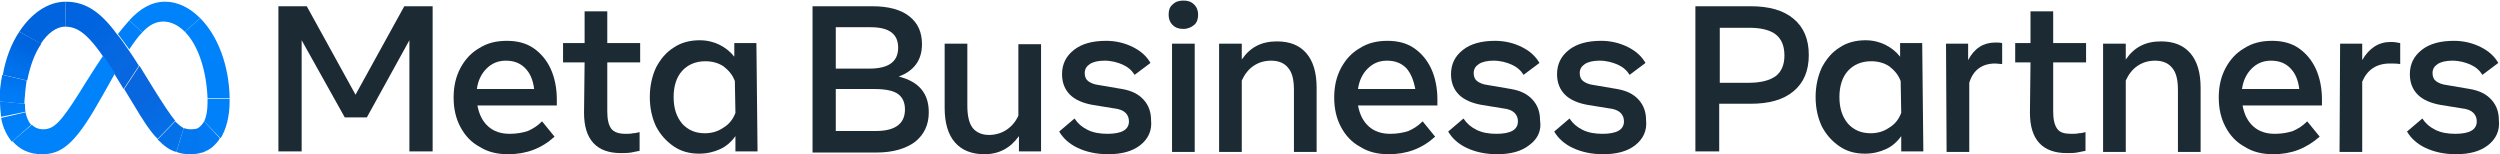
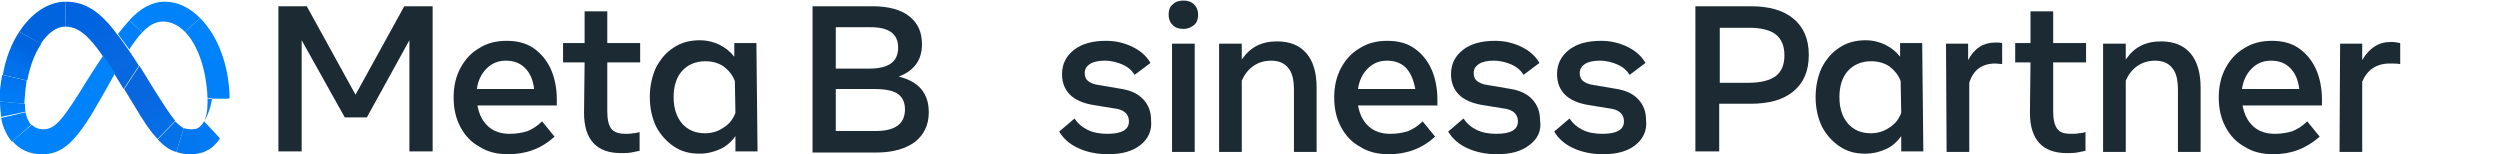
<svg xmlns="http://www.w3.org/2000/svg" version="1.1" id="Layer_1" x="0px" y="0px" viewBox="6265.6 635.7 440.9 27.2" style="enable-background:new 6265.6 635.7 440.9 27.2;" xml:space="preserve">
  <style type="text/css">
	.st0{fill:none;}
	.st1{fill:#1C2B33;}
	.st2{fill:url(#SVGID_1_);}
	.st3{fill:url(#SVGID_2_);}
	.st4{fill:url(#SVGID_3_);}
	.st5{fill:url(#SVGID_4_);}
	.st6{fill:url(#SVGID_5_);}
	.st7{fill:url(#SVGID_6_);}
	.st8{fill:#0082FB;}
	.st9{fill:url(#SVGID_7_);}
	.st10{fill:url(#SVGID_8_);}
	.st11{fill:url(#SVGID_9_);}
	.st12{fill:url(#SVGID_10_);}
	.st13{fill:url(#SVGID_11_);}
	.st14{fill:url(#SVGID_12_);}
	.st15{fill:url(#SVGID_13_);}
</style>
  <g id="Artboard_outline">
    <rect x="2811" y="47.6" class="st0" width="7350.1" height="1203.4" />
  </g>
  <g>
    <g>
      <g>
        <g>
          <path class="st1" d="M6314.6,636.8h5.1l8.6,15.6l8.6-15.6h5v25.6h-4.1v-19.6l-7.5,13.6h-3.9l-7.6-13.6v19.6h-4.1V636.8z" />
          <path class="st1" d="M6355.2,662.9c-1.9,0-3.6-0.4-5-1.3c-1.5-0.8-2.6-2-3.4-3.5c-0.8-1.5-1.2-3.2-1.2-5.2c0-2,0.4-3.7,1.2-5.2      c0.8-1.5,1.9-2.7,3.3-3.5c1.4-0.9,3-1.3,4.9-1.3c1.8,0,3.4,0.4,4.7,1.3c1.3,0.9,2.3,2.1,3,3.6c0.7,1.5,1.1,3.4,1.1,5.4v1.1h-14      c0.3,1.6,0.9,2.8,1.9,3.7c1,0.9,2.3,1.3,3.8,1.3c1.2,0,2.3-0.2,3.2-0.5c0.9-0.4,1.7-0.9,2.5-1.7l2.2,2.7      C6361.1,661.9,6358.4,662.9,6355.2,662.9z M6358.2,647.7c-0.9-0.9-2-1.3-3.4-1.3c-1.4,0-2.5,0.5-3.4,1.4      c-0.9,0.9-1.5,2.1-1.7,3.6h10.1C6359.6,649.8,6359.1,648.6,6358.2,647.7z" />
          <path class="st1" d="M6368.7,646.7h-3.8v-3.4h3.8v-5.6h4v5.6h5.8v3.4h-5.8v8.6c0,1.4,0.2,2.4,0.7,3.1c0.5,0.6,1.3,0.9,2.5,0.9      c0.5,0,1,0,1.3-0.1c0.4,0,0.8-0.1,1.2-0.2v3.3c-0.5,0.1-1,0.2-1.5,0.3c-0.6,0.1-1.2,0.1-1.8,0.1c-4.3,0-6.5-2.4-6.5-7.1      L6368.7,646.7L6368.7,646.7z" />
          <path class="st1" d="M6399.2,662.4h-3.9v-2.7c-0.7,1-1.6,1.8-2.7,2.3c-1.1,0.5-2.3,0.8-3.7,0.8c-1.7,0-3.2-0.4-4.5-1.3      c-1.3-0.9-2.3-2-3.1-3.5c-0.7-1.5-1.1-3.2-1.1-5.2c0-1.9,0.4-3.7,1.1-5.2c0.8-1.5,1.8-2.7,3.1-3.5c1.3-0.9,2.9-1.3,4.6-1.3      c1.3,0,2.5,0.3,3.5,0.8c1,0.5,1.9,1.2,2.6,2.1v-2.4h3.9L6399.2,662.4L6399.2,662.4z M6395.2,650c-0.4-1.1-1.1-1.9-2-2.6      c-0.9-0.6-2-0.9-3.2-0.9c-1.7,0-3.1,0.6-4.1,1.7c-1,1.1-1.5,2.7-1.5,4.6c0,2,0.5,3.5,1.5,4.7c1,1.1,2.3,1.7,4,1.7      c1.2,0,2.3-0.3,3.3-1c1-0.6,1.7-1.5,2.1-2.6L6395.2,650L6395.2,650z" />
          <path class="st1" d="M6408.9,636.8h10.5c2.9,0,5.1,0.6,6.6,1.8c1.5,1.2,2.2,2.8,2.2,4.9c0,2.8-1.4,4.7-4.1,5.7      c3.6,0.9,5.3,3,5.3,6.3c0,2.2-0.8,3.9-2.4,5.2c-1.6,1.2-3.9,1.9-6.8,1.9h-11.3V636.8L6408.9,636.8z M6418.9,647.8      c3.4,0,5.1-1.2,5.1-3.7c0-1.2-0.4-2.1-1.2-2.7c-0.8-0.6-2-0.9-3.7-0.9h-6.1v7.3H6418.9z M6420.1,658.8c3.4,0,5.1-1.3,5.1-3.8      c0-1.2-0.4-2.1-1.2-2.7c-0.8-0.6-2.2-0.9-4.2-0.9h-6.8v7.4L6420.1,658.8L6420.1,658.8z" />
-           <path class="st1" d="M6449.2,662.4h-3.9v-2.7c-1.5,2.1-3.5,3.2-6.1,3.2c-2.2,0-4-0.7-5.2-2.1c-1.2-1.4-1.8-3.4-1.8-6.1v-11.3h4      v10.9c0,1.8,0.3,3.1,0.9,3.9c0.6,0.8,1.6,1.3,2.9,1.3c1.1,0,2.2-0.3,3.1-0.9c0.9-0.6,1.6-1.4,2.1-2.5v-12.6h4V662.4      L6449.2,662.4z" />
          <path class="st1" d="M6466.7,661.3c-1.4,1.1-3.3,1.6-5.7,1.6c-2,0-3.8-0.4-5.3-1.1c-1.5-0.7-2.6-1.7-3.3-2.9l2.7-2.3      c0.6,0.9,1.3,1.5,2.3,2c1,0.5,2.2,0.7,3.5,0.7c2.5,0,3.8-0.7,3.8-2.2c0-0.6-0.2-1.1-0.6-1.5c-0.4-0.4-1.1-0.7-2.1-0.8l-3.7-0.6      c-1.7-0.3-3.1-0.9-4-1.8c-0.9-0.9-1.4-2.1-1.4-3.6c0-1.8,0.7-3.2,2.1-4.3c1.4-1.1,3.3-1.6,5.7-1.6c1.7,0,3.3,0.4,4.7,1.1      s2.4,1.6,3.1,2.8l-2.8,2.1c-0.5-0.8-1.2-1.4-2.1-1.8s-2-0.7-3.2-0.7c-1.1,0-2,0.2-2.6,0.6c-0.6,0.4-0.9,0.9-0.9,1.6      c0,0.6,0.2,1.1,0.6,1.4c0.4,0.3,1,0.6,1.9,0.7l4.1,0.7c1.7,0.3,2.9,0.9,3.8,1.9c0.9,1,1.3,2.2,1.3,3.6      C6468.8,658.7,6468.1,660.2,6466.7,661.3z" />
          <path class="st1" d="M6472.4,640.1c-0.5-0.5-0.7-1.1-0.7-1.8c0-0.8,0.2-1.4,0.7-1.8c0.5-0.5,1.1-0.7,1.9-0.7s1.4,0.2,1.9,0.7      c0.5,0.5,0.7,1.1,0.7,1.8c0,0.7-0.2,1.4-0.7,1.8s-1.1,0.7-1.9,0.7S6472.9,640.6,6472.4,640.1z M6472.3,643.4h4v19.1h-4V643.4z" />
          <path class="st1" d="M6480.7,643.4h3.9v2.8c1.5-2.2,3.5-3.2,6.2-3.2c2.3,0,4,0.7,5.2,2.1c1.2,1.4,1.8,3.4,1.8,6.1v11.3h-4v-10.9      c0-1.8-0.3-3.1-1-3.9c-0.6-0.8-1.6-1.3-3-1.3c-1.2,0-2.2,0.3-3.1,0.9s-1.6,1.5-2.1,2.6v12.6h-4V643.4z" />
          <path class="st1" d="M6510.5,662.9c-1.9,0-3.6-0.4-5-1.3c-1.5-0.8-2.6-2-3.4-3.5c-0.8-1.5-1.2-3.2-1.2-5.2c0-2,0.4-3.7,1.2-5.2      c0.8-1.5,1.9-2.7,3.3-3.5c1.4-0.9,3-1.3,4.9-1.3c1.8,0,3.4,0.4,4.7,1.3c1.3,0.9,2.3,2.1,3,3.6c0.7,1.5,1.1,3.4,1.1,5.4v1.1h-14      c0.3,1.6,0.9,2.8,1.9,3.7c1,0.9,2.3,1.3,3.8,1.3c1.2,0,2.3-0.2,3.2-0.5c0.9-0.4,1.7-0.9,2.5-1.7l2.2,2.7      C6516.4,661.9,6513.7,662.9,6510.5,662.9z M6513.6,647.7c-0.9-0.9-2-1.3-3.4-1.3c-1.4,0-2.5,0.5-3.4,1.4      c-0.9,0.9-1.5,2.1-1.7,3.6h10.1C6514.9,649.8,6514.4,648.6,6513.6,647.7z" />
          <path class="st1" d="M6535.3,661.3c-1.4,1.1-3.3,1.6-5.7,1.6c-2,0-3.8-0.4-5.3-1.1c-1.5-0.7-2.6-1.7-3.3-2.9l2.7-2.3      c0.6,0.9,1.3,1.5,2.3,2c1,0.5,2.2,0.7,3.5,0.7c2.5,0,3.8-0.7,3.8-2.2c0-0.6-0.2-1.1-0.6-1.5c-0.4-0.4-1.1-0.7-2.1-0.8l-3.7-0.6      c-1.7-0.3-3.1-0.9-4-1.8c-0.9-0.9-1.4-2.1-1.4-3.6c0-1.8,0.7-3.2,2.1-4.3c1.4-1.1,3.3-1.6,5.7-1.6c1.7,0,3.3,0.4,4.7,1.1      s2.4,1.6,3.1,2.8l-2.8,2.1c-0.5-0.8-1.2-1.4-2.1-1.8s-2-0.7-3.2-0.7c-1.1,0-2,0.2-2.6,0.6c-0.6,0.4-0.9,0.9-0.9,1.6      c0,0.6,0.2,1.1,0.6,1.4c0.4,0.3,1,0.6,1.9,0.7l4.1,0.7c1.7,0.3,2.9,0.9,3.8,1.9s1.3,2.2,1.3,3.6      C6537.5,658.7,6536.8,660.2,6535.3,661.3z" />
          <path class="st1" d="M6554,661.3c-1.4,1.1-3.3,1.6-5.7,1.6c-2,0-3.8-0.4-5.3-1.1c-1.5-0.7-2.6-1.7-3.3-2.9l2.7-2.3      c0.6,0.9,1.3,1.5,2.3,2c1,0.5,2.2,0.7,3.5,0.7c2.5,0,3.8-0.7,3.8-2.2c0-0.6-0.2-1.1-0.6-1.5c-0.4-0.4-1.1-0.7-2.1-0.8l-3.7-0.6      c-1.7-0.3-3.1-0.9-4-1.8c-0.9-0.9-1.4-2.1-1.4-3.6c0-1.8,0.7-3.2,2.1-4.3c1.4-1.1,3.3-1.6,5.7-1.6c1.7,0,3.3,0.4,4.7,1.1      s2.4,1.6,3.1,2.8l-2.8,2.1c-0.5-0.8-1.2-1.4-2.1-1.8s-2-0.7-3.2-0.7c-1.1,0-2,0.2-2.6,0.6c-0.6,0.4-0.9,0.9-0.9,1.6      c0,0.6,0.2,1.1,0.6,1.4c0.4,0.3,1,0.6,1.9,0.7l4.1,0.7c1.7,0.3,2.9,0.9,3.8,1.9c0.9,1,1.3,2.2,1.3,3.6      C6556.1,658.7,6555.4,660.2,6554,661.3z" />
          <path class="st1" d="M6564.6,636.8h9.7c3.3,0,5.8,0.7,7.6,2.2c1.8,1.5,2.7,3.6,2.7,6.4c0,2.8-0.9,4.9-2.7,6.4s-4.3,2.2-7.6,2.2      h-5.5v8.4h-4.2L6564.6,636.8L6564.6,636.8z M6574,650.3c2.1,0,3.7-0.4,4.8-1.2c1-0.8,1.5-2,1.5-3.6c0-1.7-0.5-2.9-1.5-3.7      c-1-0.8-2.6-1.2-4.7-1.2h-5.2v9.7H6574L6574,650.3z" />
          <path class="st1" d="M6604.8,662.4h-3.9v-2.7c-0.7,1-1.6,1.8-2.7,2.3c-1.1,0.5-2.3,0.8-3.7,0.8c-1.7,0-3.2-0.4-4.5-1.3      c-1.3-0.9-2.3-2-3.1-3.5c-0.7-1.5-1.1-3.2-1.1-5.2c0-1.9,0.4-3.7,1.1-5.2c0.8-1.5,1.8-2.7,3.1-3.5c1.3-0.9,2.9-1.3,4.6-1.3      c1.3,0,2.5,0.3,3.5,0.8c1,0.5,1.9,1.2,2.6,2.1v-2.4h3.9L6604.8,662.4L6604.8,662.4z M6600.8,650c-0.4-1.1-1.1-1.9-2-2.6      c-0.9-0.6-2-0.9-3.2-0.9c-1.7,0-3.1,0.6-4.1,1.7c-1,1.1-1.5,2.7-1.5,4.6c0,2,0.5,3.5,1.5,4.7c1,1.1,2.3,1.7,4,1.7      c1.2,0,2.3-0.3,3.3-1c1-0.6,1.7-1.5,2.1-2.6L6600.8,650L6600.8,650z" />
          <path class="st1" d="M6608.8,643.4h3.9v2.9c1.1-2.1,2.7-3.1,4.8-3.1c0.4,0,0.8,0,1.2,0.1v3.7c-0.4,0-0.8-0.1-1.2-0.1      c-2.3,0-3.9,1.1-4.6,3.4v12.2h-4L6608.8,643.4L6608.8,643.4z" />
          <path class="st1" d="M6623.7,646.7h-2.7v-3.4h2.7v-5.6h4v5.6h5.8v3.4h-5.8v8.6c0,1.4,0.2,2.4,0.7,3.1s1.3,0.9,2.5,0.9      c0.5,0,1,0,1.3-0.1c0.4,0,0.8-0.1,1.2-0.2v3.3c-0.5,0.1-1,0.2-1.5,0.3c-0.6,0.1-1.2,0.1-1.8,0.1c-4.3,0-6.5-2.4-6.5-7.1      L6623.7,646.7L6623.7,646.7z" />
          <path class="st1" d="M6636.6,643.4h3.9v2.8c1.5-2.2,3.5-3.2,6.2-3.2c2.3,0,4,0.7,5.2,2.1c1.2,1.4,1.8,3.4,1.8,6.1v11.3h-4v-10.9      c0-1.8-0.3-3.1-1-3.9c-0.6-0.8-1.6-1.3-3-1.3c-1.2,0-2.2,0.3-3.1,0.9c-0.9,0.6-1.6,1.5-2.1,2.6v12.6h-4V643.4L6636.6,643.4z" />
          <path class="st1" d="M6666.5,662.9c-1.9,0-3.6-0.4-5-1.3c-1.5-0.8-2.6-2-3.4-3.5c-0.8-1.5-1.2-3.2-1.2-5.2c0-2,0.4-3.7,1.2-5.2      c0.8-1.5,1.9-2.7,3.3-3.5c1.4-0.9,3-1.3,4.9-1.3c1.8,0,3.4,0.4,4.7,1.3c1.3,0.9,2.3,2.1,3,3.6c0.7,1.5,1.1,3.4,1.1,5.4v1.1h-14      c0.3,1.6,0.9,2.8,1.9,3.7c1,0.9,2.3,1.3,3.8,1.3c1.2,0,2.3-0.2,3.2-0.5c0.9-0.4,1.7-0.9,2.5-1.7l2.2,2.7      C6672.3,661.9,6669.7,662.9,6666.5,662.9z M6669.5,647.7c-0.9-0.9-2-1.3-3.4-1.3c-1.4,0-2.5,0.5-3.4,1.4      c-0.9,0.9-1.5,2.1-1.7,3.6h10.1C6670.9,649.8,6670.4,648.6,6669.5,647.7z" />
          <path class="st1" d="M6678.3,643.4h3.9v2.9c1.2-2.1,2.9-3.2,5-3.2c0.7,0,1.3,0.1,1.7,0.2v3.7c-0.6-0.1-1.2-0.1-1.8-0.1      c-2.4,0-4,1.1-4.9,3.2v12.4h-4L6678.3,643.4L6678.3,643.4z" />
-           <path class="st1" d="M6704.4,661.3c-1.4,1.1-3.3,1.6-5.7,1.6c-2,0-3.8-0.4-5.3-1.1c-1.5-0.7-2.6-1.7-3.3-2.9l2.7-2.3      c0.6,0.9,1.3,1.5,2.3,2c1,0.5,2.2,0.7,3.5,0.7c2.5,0,3.8-0.7,3.8-2.2c0-0.6-0.2-1.1-0.6-1.5c-0.4-0.4-1.1-0.7-2.1-0.8l-3.7-0.6      c-1.7-0.3-3.1-0.9-4-1.8c-0.9-0.9-1.4-2.1-1.4-3.6c0-1.8,0.7-3.2,2.1-4.3c1.4-1.1,3.3-1.6,5.7-1.6c1.7,0,3.3,0.4,4.7,1.1      s2.4,1.6,3.1,2.8l-2.8,2.1c-0.5-0.8-1.2-1.4-2.1-1.8s-2-0.7-3.2-0.7c-1.1,0-2,0.2-2.6,0.6c-0.6,0.4-0.9,0.9-0.9,1.6      c0,0.6,0.2,1.1,0.6,1.4c0.4,0.3,1,0.6,1.9,0.7l4.1,0.7c1.7,0.3,2.9,0.9,3.8,1.9c0.9,1,1.3,2.2,1.3,3.6      C6706.5,658.7,6705.8,660.2,6704.4,661.3z" />
        </g>
      </g>
      <g>
        <linearGradient id="SVGID_1_" gradientUnits="userSpaceOnUse" x1="5779.904" y1="608.088" x2="5743.019" y2="656.496" gradientTransform="matrix(0.246 0 0 -0.246 4868.807 799.13)">
          <stop offset="6.000000e-004" style="stop-color:#0867DF" />
          <stop offset="0.454" style="stop-color:#0668E1" />
          <stop offset="0.859" style="stop-color:#0064E0" />
        </linearGradient>
        <path class="st2" d="M6277.2,636C6277.2,636,6277.2,636,6277.2,636l-0.1,4.4c0,0,0,0,0,0c2.9,0,5.1,2.3,10,10.5l0.3,0.5l0,0     l2.7-4.1l0,0c-0.6-1-1.3-2-1.9-2.9c-0.7-1-1.3-1.9-2-2.7C6283.2,637.6,6280.5,636,6277.2,636z" />
        <linearGradient id="SVGID_2_" gradientUnits="userSpaceOnUse" x1="5708.024" y1="639.426" x2="5733.332" y2="658.67" gradientTransform="matrix(0.246 0 0 -0.246 4868.807 799.13)">
          <stop offset="0.132" style="stop-color:#0064DF" />
          <stop offset="0.999" style="stop-color:#0064E0" />
        </linearGradient>
        <path class="st3" d="M6277.2,636c-3.2,0-6.1,2.1-8.2,5.3c0,0,0,0,0,0l3.8,2.1c0,0,0,0,0,0c1.2-1.8,2.7-3,4.3-3c0,0,0,0,0,0     L6277.2,636C6277.2,636,6277.2,636,6277.2,636z" />
        <linearGradient id="SVGID_3_" gradientUnits="userSpaceOnUse" x1="5697.273" y1="611.263" x2="5707.41" y2="636.82" gradientTransform="matrix(0.246 0 0 -0.246 4868.807 799.13)">
          <stop offset="1.470000e-002" style="stop-color:#0072EC" />
          <stop offset="0.688" style="stop-color:#0064DF" />
        </linearGradient>
        <path class="st4" d="M6269,641.3C6269,641.3,6269,641.4,6269,641.3c-1.4,2.1-2.4,4.7-2.9,7.6c0,0,0,0,0,0l4.3,1c0,0,0,0,0,0     c0.5-2.5,1.3-4.8,2.5-6.5c0,0,0,0,0,0L6269,641.3z" />
        <linearGradient id="SVGID_4_" gradientUnits="userSpaceOnUse" x1="5695.889" y1="592.812" x2="5697.061" y2="608.413" gradientTransform="matrix(0.246 0 0 -0.246 4868.807 799.13)">
          <stop offset="7.310000e-002" style="stop-color:#007CF6" />
          <stop offset="0.994" style="stop-color:#0072EC" />
        </linearGradient>
        <path class="st5" d="M6270.3,649.9l-4.3-1c0,0,0,0,0,0c-0.3,1.5-0.5,3.1-0.5,4.7c0,0,0,0,0,0l4.4,0.4c0,0,0,0,0,0     c0-0.1,0-0.2,0-0.3C6270,652.4,6270.1,651.2,6270.3,649.9C6270.3,649.9,6270.3,649.9,6270.3,649.9z" />
        <linearGradient id="SVGID_5_" gradientUnits="userSpaceOnUse" x1="5696.534" y1="584.337" x2="5695.695" y2="590.588" gradientTransform="matrix(0.246 0 0 -0.246 4868.807 799.13)">
          <stop offset="7.310000e-002" style="stop-color:#007FF9" />
          <stop offset="1" style="stop-color:#007CF6" />
        </linearGradient>
        <path class="st6" d="M6270.1,655.4c-0.1-0.5-0.1-0.9-0.1-1.4c0,0,0,0,0,0l-4.4-0.4c0,0,0,0,0,0v0c0,0.9,0.1,1.8,0.2,2.7     c0,0,0,0,0,0L6270.1,655.4C6270.1,655.4,6270.1,655.4,6270.1,655.4z" />
        <linearGradient id="SVGID_6_" gradientUnits="userSpaceOnUse" x1="5696.044" y1="582.698" x2="5701.273" y2="571.59" gradientTransform="matrix(0.246 0 0 -0.246 4868.807 799.13)">
          <stop offset="7.310000e-002" style="stop-color:#007FF9" />
          <stop offset="1" style="stop-color:#0082FB" />
        </linearGradient>
        <path class="st7" d="M6271.1,657.7c-0.5-0.5-0.8-1.3-1-2.2c0,0,0,0,0,0l-4.3,1c0,0,0,0,0,0c0.3,1.7,1,3.1,1.9,4.2c0,0,0,0,0,0     L6271.1,657.7C6271.1,657.7,6271.1,657.7,6271.1,657.7z" />
        <path class="st8" d="M6283.8,645.5c-2.6,3.9-4.1,6.4-4.1,6.4c-3.4,5.4-4.6,6.6-6.5,6.6c-0.8,0-1.5-0.3-2-0.8c0,0,0,0,0,0     l-3.4,2.9c0,0,0,0,0,0c1.3,1.5,3,2.3,5.2,2.3c3.3,0,5.7-1.6,9.9-9c0,0,1.8-3.1,3-5.3C6285.1,647.5,6284.4,646.4,6283.8,645.5z" />
        <linearGradient id="SVGID_7_" gradientUnits="userSpaceOnUse" x1="5776.623" y1="636.408" x2="5783.54" y2="645.989" gradientTransform="matrix(0.246 0 0 -0.246 4868.807 799.13)">
          <stop offset="0.28" style="stop-color:#007FF8" />
          <stop offset="0.914" style="stop-color:#0082FB" />
        </linearGradient>
        <path class="st9" d="M6288.4,639.3C6288.4,639.3,6288.4,639.3,6288.4,639.3c-0.7,0.8-1.4,1.6-2,2.4c0.6,0.8,1.3,1.7,2,2.7     c0.8-1.2,1.6-2.3,2.3-3c0,0,0,0,0,0L6288.4,639.3z" />
        <path class="st8" d="M6300.9,638.9c-1.8-1.8-3.9-2.9-6.2-2.9c-2.4,0-4.5,1.3-6.3,3.3c0,0,0,0,0,0l2.3,2.1c0,0,0,0,0,0     c1.2-1.3,2.4-1.9,3.7-1.9l0,0c1.4,0,2.7,0.7,3.8,1.8c0,0,0,0,0,0L6300.9,638.9C6300.9,638.9,6300.9,638.9,6300.9,638.9z" />
        <linearGradient id="SVGID_8_" gradientUnits="userSpaceOnUse" x1="5829.325" y1="648.821" x2="5843.781" y2="595.556" gradientTransform="matrix(0.246 0 0 -0.246 4868.807 799.13)">
          <stop offset="0" style="stop-color:#0082FB" />
          <stop offset="1" style="stop-color:#0081FA" />
        </linearGradient>
        <path class="st10" d="M6306.1,653c-0.1-5.8-2.1-11-5.2-14.1c0,0,0,0,0,0l-2.7,2.4c0,0,0,0,0,0c2.3,2.3,3.8,6.7,4,11.7     c0,0,0,0,0,0L6306.1,653C6306.1,653,6306.1,653,6306.1,653z" />
        <linearGradient id="SVGID_9_" gradientUnits="userSpaceOnUse" x1="5847.296" y1="593.534" x2="5838.144" y2="575.008" gradientTransform="matrix(0.246 0 0 -0.246 4868.807 799.13)">
          <stop offset="6.190000e-002" style="stop-color:#0081FA" />
          <stop offset="1" style="stop-color:#0080F9" />
        </linearGradient>
-         <path class="st11" d="M6306.1,653.1C6306.1,653,6306.1,653,6306.1,653.1l-3.9,0c0,0,0,0,0,0c0,0.2,0,0.5,0,0.7     c0,1.4-0.2,2.5-0.6,3.3c0,0,0,0,0,0l2.9,3c0,0,0,0,0,0c1-1.6,1.6-3.9,1.6-6.6C6306.1,653.3,6306.1,653.2,6306.1,653.1z" />
+         <path class="st11" d="M6306.1,653.1C6306.1,653,6306.1,653,6306.1,653.1l-3.9,0c0,0,0,0,0,0c0,0.2,0,0.5,0,0.7     c0,1.4-0.2,2.5-0.6,3.3c0,0,0,0,0,0c0,0,0,0,0,0c1-1.6,1.6-3.9,1.6-6.6C6306.1,653.3,6306.1,653.2,6306.1,653.1z" />
        <linearGradient id="SVGID_10_" gradientUnits="userSpaceOnUse" x1="5830.845" y1="565.193" x2="5839.414" y2="571.038" gradientTransform="matrix(0.246 0 0 -0.246 4868.807 799.13)">
          <stop offset="0" style="stop-color:#027AF3" />
          <stop offset="1" style="stop-color:#0080F9" />
        </linearGradient>
        <path class="st12" d="M6301.6,657.1C6301.6,657.1,6301.6,657.1,6301.6,657.1c-0.4,0.7-0.9,1.2-1.6,1.4l1.3,4.1     c0.2-0.1,0.3-0.1,0.5-0.2c0,0,0.1,0,0.1-0.1c0,0,0.1,0,0.1,0c0.9-0.4,1.6-1.1,2.2-1.9c0-0.1,0.1-0.1,0.1-0.2c0,0,0-0.1,0.1-0.1     c0,0,0,0,0,0L6301.6,657.1z" />
        <linearGradient id="SVGID_11_" gradientUnits="userSpaceOnUse" x1="5817.389" y1="564.057" x2="5829.309" y2="564.057" gradientTransform="matrix(0.246 0 0 -0.246 4868.807 799.13)">
          <stop offset="0" style="stop-color:#0377EF" />
          <stop offset="0.999" style="stop-color:#0279F1" />
        </linearGradient>
        <path class="st13" d="M6299.2,658.5c-0.4,0-0.8-0.1-1.2-0.2l-1.3,4.2c0.8,0.3,1.6,0.4,2.5,0.4c0.8,0,1.5-0.1,2.3-0.4l-1.3-4.1     C6299.8,658.5,6299.5,658.5,6299.2,658.5z" />
        <linearGradient id="SVGID_12_" gradientUnits="userSpaceOnUse" x1="5807.029" y1="570.617" x2="5815.591" y2="565.572" gradientTransform="matrix(0.246 0 0 -0.246 4868.807 799.13)">
          <stop offset="1.900000e-003" style="stop-color:#0471E9" />
          <stop offset="1" style="stop-color:#0377EF" />
        </linearGradient>
        <path class="st14" d="M6296.5,657.1C6296.5,657.1,6296.5,657.1,6296.5,657.1l-3.1,3.2c0,0,0,0,0,0c1.1,1.1,2.1,1.9,3.3,2.2     l1.3-4.2C6297.6,658.1,6297.1,657.7,6296.5,657.1z" />
        <linearGradient id="SVGID_13_" gradientUnits="userSpaceOnUse" x1="5780.908" y1="607.745" x2="5808.306" y2="573.244" gradientTransform="matrix(0.246 0 0 -0.246 4868.807 799.13)">
          <stop offset="0.277" style="stop-color:#0867DF" />
          <stop offset="1" style="stop-color:#0471E9" />
        </linearGradient>
        <path class="st15" d="M6296.5,657c-0.9-1.1-2.1-2.9-3.9-5.8l-2.4-3.9l0,0l-2.7,4.1l0,0l1.7,2.8c1.6,2.7,2.9,4.7,4.2,6     c0,0,0,0,0,0L6296.5,657C6296.5,657.1,6296.5,657.1,6296.5,657z" />
      </g>
    </g>
  </g>
</svg>